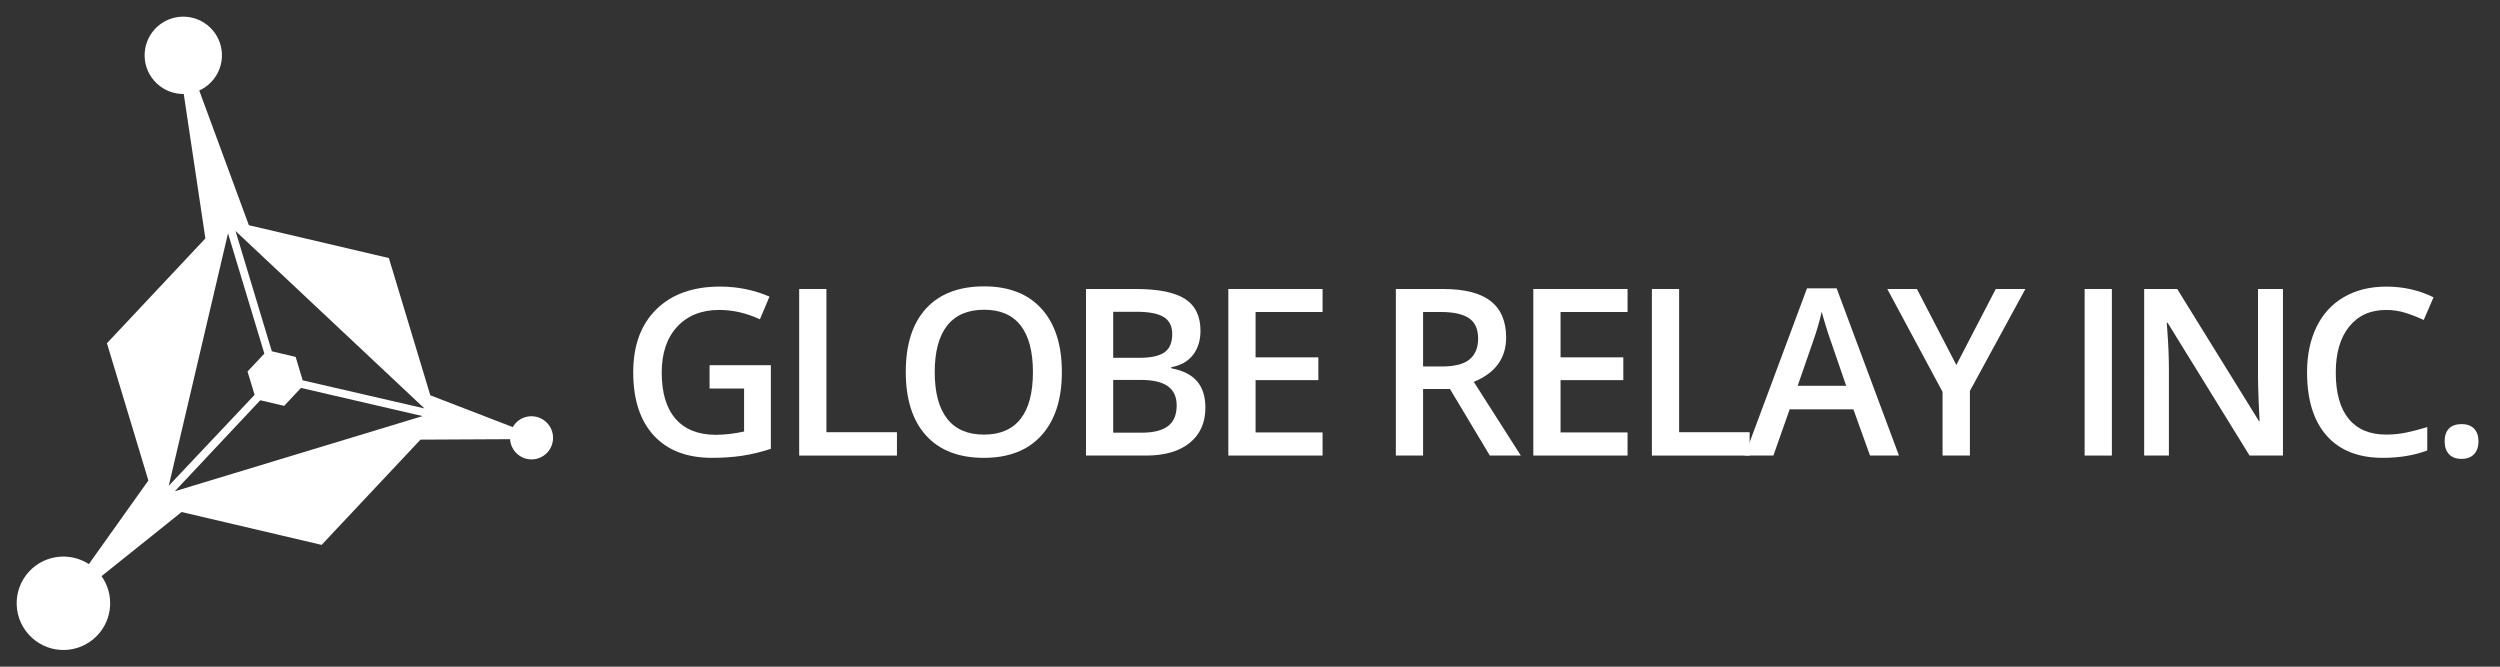
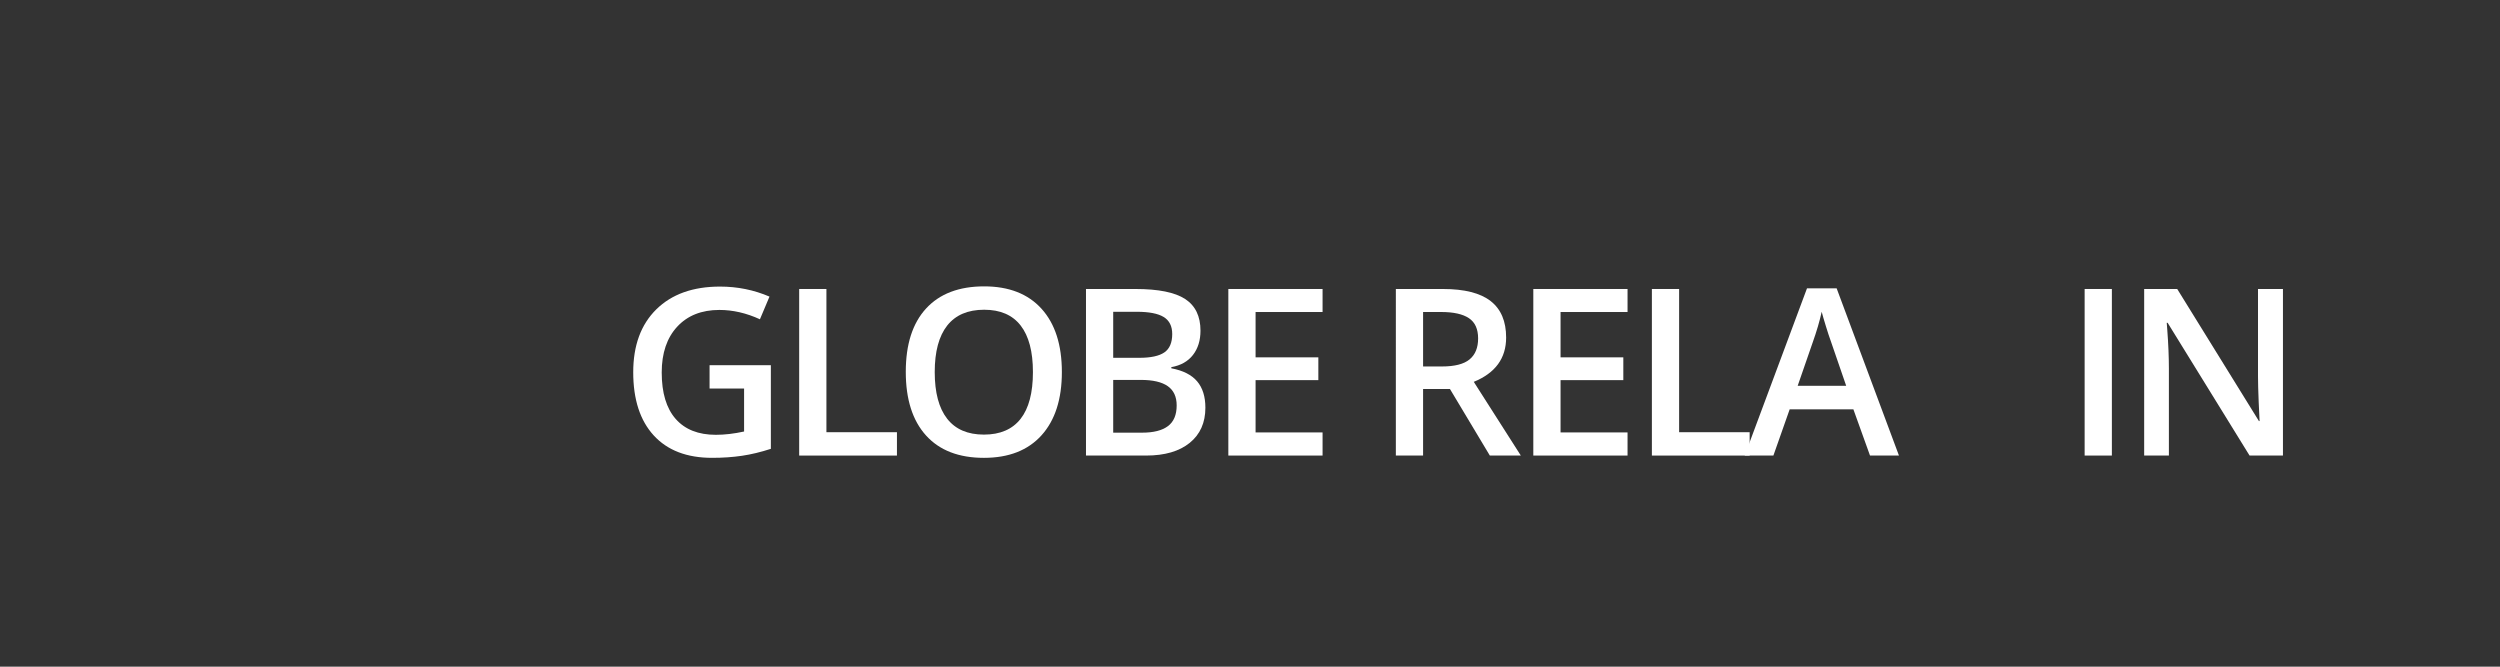
<svg xmlns="http://www.w3.org/2000/svg" version="1.2" baseProfile="tiny" id="Layer_1" x="0px" y="0px" width="300px" height="80px" viewBox="0 0 300 80" xml:space="preserve">
  <rect x="0" y="0" width="300" height="80" fill="#333333" stroke="none" />
  <g id="Icon">
    <g>
      <g>
        <g>
          <g>
-             <path fill="#FFFFFF" d="M65.548,50.651c-1.045-0.974-2.676-0.927-3.658,0.11c-0.143,0.15-0.261,0.317-0.356,0.491l-9.897-3.816       l-4.972-16.468l-16.801-3.943l-5.954-16.16l0,0c0.538-0.246,1.037-0.594,1.465-1.053c1.757-1.869,1.663-4.806-0.206-6.556       c-1.869-1.75-4.806-1.663-6.556,0.206c-1.758,1.869-1.663,4.806,0.206,6.556c0.911,0.855,2.075,1.274,3.23,1.259l2.597,17.332       L12.832,41.189l4.973,16.469L10.663,67.69c-2.232-1.449-5.257-1.141-7.142,0.862c-2.122,2.257-2.011,5.804,0.253,7.926       c2.256,2.122,5.804,2.012,7.926-0.253c1.86-1.979,2.003-4.957,0.483-7.087l0,0l9.612-7.695l16.801,3.942l11.861-12.628       l10.752-0.056c0.04,0.633,0.309,1.251,0.807,1.726c1.045,0.982,2.676,0.927,3.658-0.118       C66.641,53.264,66.593,51.633,65.548,50.651z M27.361,27.999l4.362,14.434l-2.019,2.146l0.847,2.803L20.251,58.292       L27.361,27.999z M20.979,58.949L31.233,48.03l2.866,0.673l2.019-2.153l14.592,3.381L20.979,58.949z M36.324,45.64l-0.847-2.812       l-2.858-0.673l-4.355-14.434l22.668,21.291L36.324,45.64z" />
-           </g>
+             </g>
        </g>
      </g>
    </g>
  </g>
  <g id="Logo">
</g>
  <g>
    <path fill="#FFFFFF" d="M85.148,43.825h7.355V53.86c-1.203,0.392-2.358,0.67-3.466,0.834s-2.304,0.246-3.589,0.246   c-3.026,0-5.359-0.896-7-2.687s-2.461-4.318-2.461-7.581c0-3.218,0.925-5.735,2.775-7.554c1.85-1.818,4.397-2.728,7.643-2.728   c2.087,0,4.065,0.401,5.934,1.203l-1.148,2.721c-1.623-0.747-3.245-1.121-4.867-1.121c-2.133,0-3.819,0.67-5.059,2.01   c-1.24,1.34-1.859,3.172-1.859,5.496c0,2.442,0.558,4.3,1.675,5.571c1.116,1.271,2.723,1.907,4.819,1.907   c1.057,0,2.188-0.132,3.391-0.396v-5.154h-4.143V43.825z" />
    <path fill="#FFFFFF" d="M95.902,54.667V34.679h3.268v17.186h8.463v2.803H95.902z" />
    <path fill="#FFFFFF" d="M127.424,44.646c0,3.254-0.813,5.783-2.439,7.588s-3.932,2.707-6.912,2.707   c-3.017,0-5.334-0.896-6.952-2.687c-1.618-1.791-2.427-4.336-2.427-7.636s0.813-5.833,2.44-7.602   c1.627-1.768,3.949-2.652,6.966-2.652c2.971,0,5.268,0.898,6.89,2.693C126.613,38.854,127.424,41.383,127.424,44.646z    M112.167,44.646c0,2.461,0.497,4.327,1.49,5.599c0.993,1.271,2.465,1.907,4.416,1.907c1.941,0,3.407-0.629,4.396-1.887   c0.988-1.258,1.482-3.131,1.482-5.619c0-2.452-0.489-4.311-1.469-5.578c-0.98-1.267-2.441-1.9-4.382-1.9   c-1.96,0-3.438,0.634-4.437,1.9C112.666,40.334,112.167,42.193,112.167,44.646z" />
    <path fill="#FFFFFF" d="M130.317,34.679h5.934c2.753,0,4.742,0.401,5.968,1.203c1.226,0.802,1.839,2.069,1.839,3.801   c0,1.167-0.301,2.138-0.902,2.912s-1.468,1.263-2.598,1.463v0.137c1.403,0.265,2.436,0.786,3.097,1.565s0.991,1.834,0.991,3.165   c0,1.796-0.627,3.201-1.88,4.218s-2.996,1.524-5.229,1.524h-7.219V34.679z M133.585,42.937h3.145c1.367,0,2.365-0.216,2.994-0.649   c0.629-0.433,0.943-1.169,0.943-2.208c0-0.938-0.34-1.618-1.019-2.037c-0.679-0.419-1.757-0.629-3.233-0.629h-2.83V42.937z    M133.585,45.589v6.33h3.473c1.367,0,2.399-0.262,3.097-0.786s1.046-1.352,1.046-2.481c0-1.039-0.355-1.81-1.066-2.311   s-1.791-0.752-3.24-0.752H133.585z" />
    <path fill="#FFFFFF" d="M158.708,54.667h-11.307V34.679h11.307v2.762h-8.039v5.441h7.533v2.734h-7.533v6.275h8.039V54.667z" />
    <path fill="#FFFFFF" d="M170.77,46.683v7.984h-3.268V34.679h5.646c2.579,0,4.489,0.483,5.729,1.449   c1.239,0.966,1.859,2.425,1.859,4.375c0,2.488-1.294,4.261-3.883,5.318l5.646,8.846h-3.719l-4.785-7.984H170.77z M170.77,43.976   h2.27c1.522,0,2.625-0.282,3.309-0.848s1.025-1.403,1.025-2.516c0-1.13-0.369-1.941-1.107-2.434s-1.851-0.738-3.336-0.738h-2.16   V43.976z" />
    <path fill="#FFFFFF" d="M195.305,54.667h-11.307V34.679h11.307v2.762h-8.039v5.441h7.533v2.734h-7.533v6.275h8.039V54.667z" />
    <path fill="#FFFFFF" d="M198.226,54.667V34.679h3.268v17.186h8.463v2.803H198.226z" />
    <path fill="#FFFFFF" d="M224.401,54.667l-1.996-5.551h-7.643l-1.955,5.551h-3.445l7.479-20.07h3.555l7.479,20.07H224.401z    M221.544,46.3l-1.873-5.441c-0.137-0.364-0.326-0.938-0.567-1.723c-0.241-0.784-0.408-1.358-0.499-1.723   c-0.246,1.121-0.606,2.347-1.08,3.678L215.72,46.3H221.544z" />
-     <path fill="#FFFFFF" d="M234.76,43.798l4.73-9.119h3.555l-6.658,12.236v7.752h-3.281v-7.643l-6.631-12.346h3.555L234.76,43.798z" />
    <path fill="#FFFFFF" d="M250.156,54.667V34.679h3.268v19.988H250.156z" />
    <path fill="#FFFFFF" d="M273.954,54.667h-4.006l-9.83-15.928h-0.109l0.068,0.889c0.128,1.695,0.191,3.245,0.191,4.648v10.391   h-2.967V34.679h3.965l9.803,15.846h0.082c-0.019-0.21-0.055-0.973-0.109-2.29s-0.082-2.345-0.082-3.083V34.679h2.994V54.667z" />
-     <path fill="#FFFFFF" d="M286.335,37.194c-1.878,0-3.354,0.666-4.43,1.996c-1.075,1.331-1.613,3.167-1.613,5.51   c0,2.452,0.518,4.307,1.552,5.564s2.531,1.887,4.491,1.887c0.848,0,1.668-0.084,2.461-0.253s1.618-0.385,2.475-0.649v2.803   c-1.567,0.593-3.345,0.889-5.332,0.889c-2.926,0-5.173-0.887-6.74-2.659s-2.352-4.309-2.352-7.608c0-2.078,0.381-3.896,1.142-5.455   s1.861-2.752,3.302-3.582c1.44-0.829,3.131-1.244,5.072-1.244c2.042,0,3.929,0.429,5.66,1.285l-1.176,2.721   c-0.675-0.319-1.388-0.599-2.14-0.841C287.955,37.315,287.164,37.194,286.335,37.194z" />
-     <path fill="#FFFFFF" d="M293.357,52.958c0-0.665,0.173-1.176,0.52-1.531s0.848-0.533,1.504-0.533c0.665,0,1.171,0.185,1.518,0.554   s0.52,0.873,0.52,1.511c0,0.647-0.176,1.16-0.526,1.538s-0.854,0.567-1.511,0.567s-1.157-0.187-1.504-0.561   S293.357,53.614,293.357,52.958z" />
  </g>
</svg>